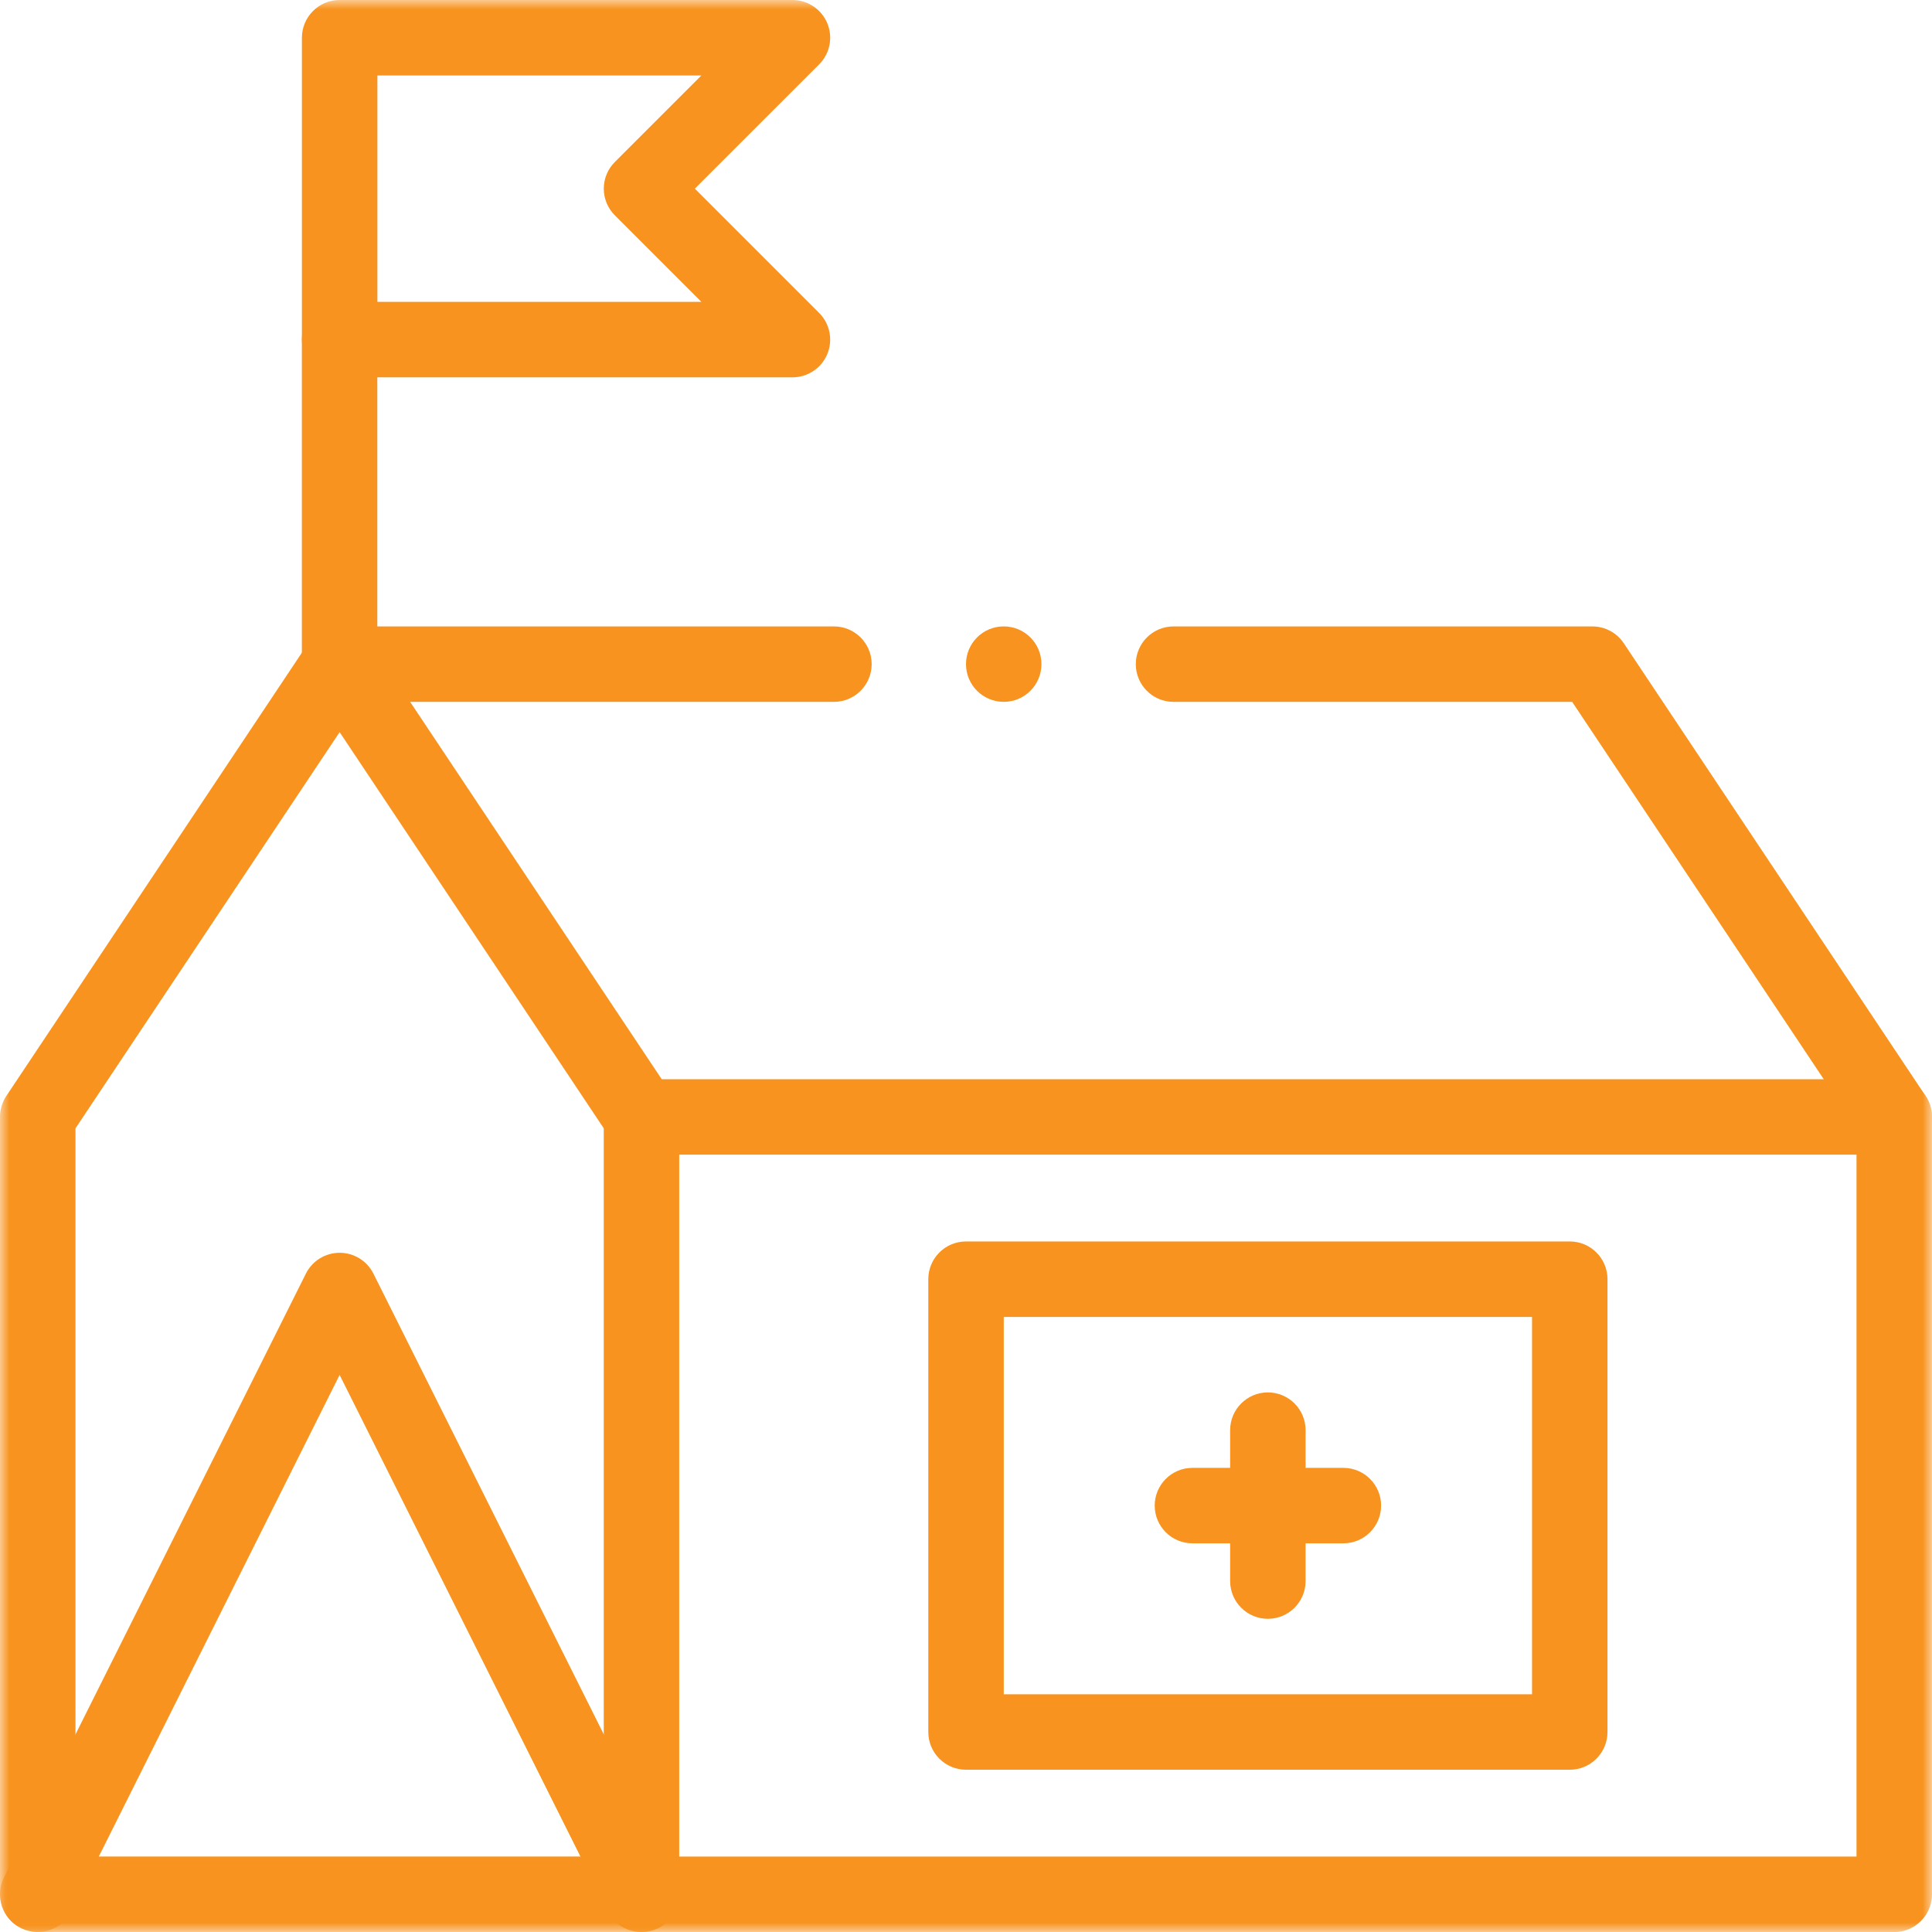
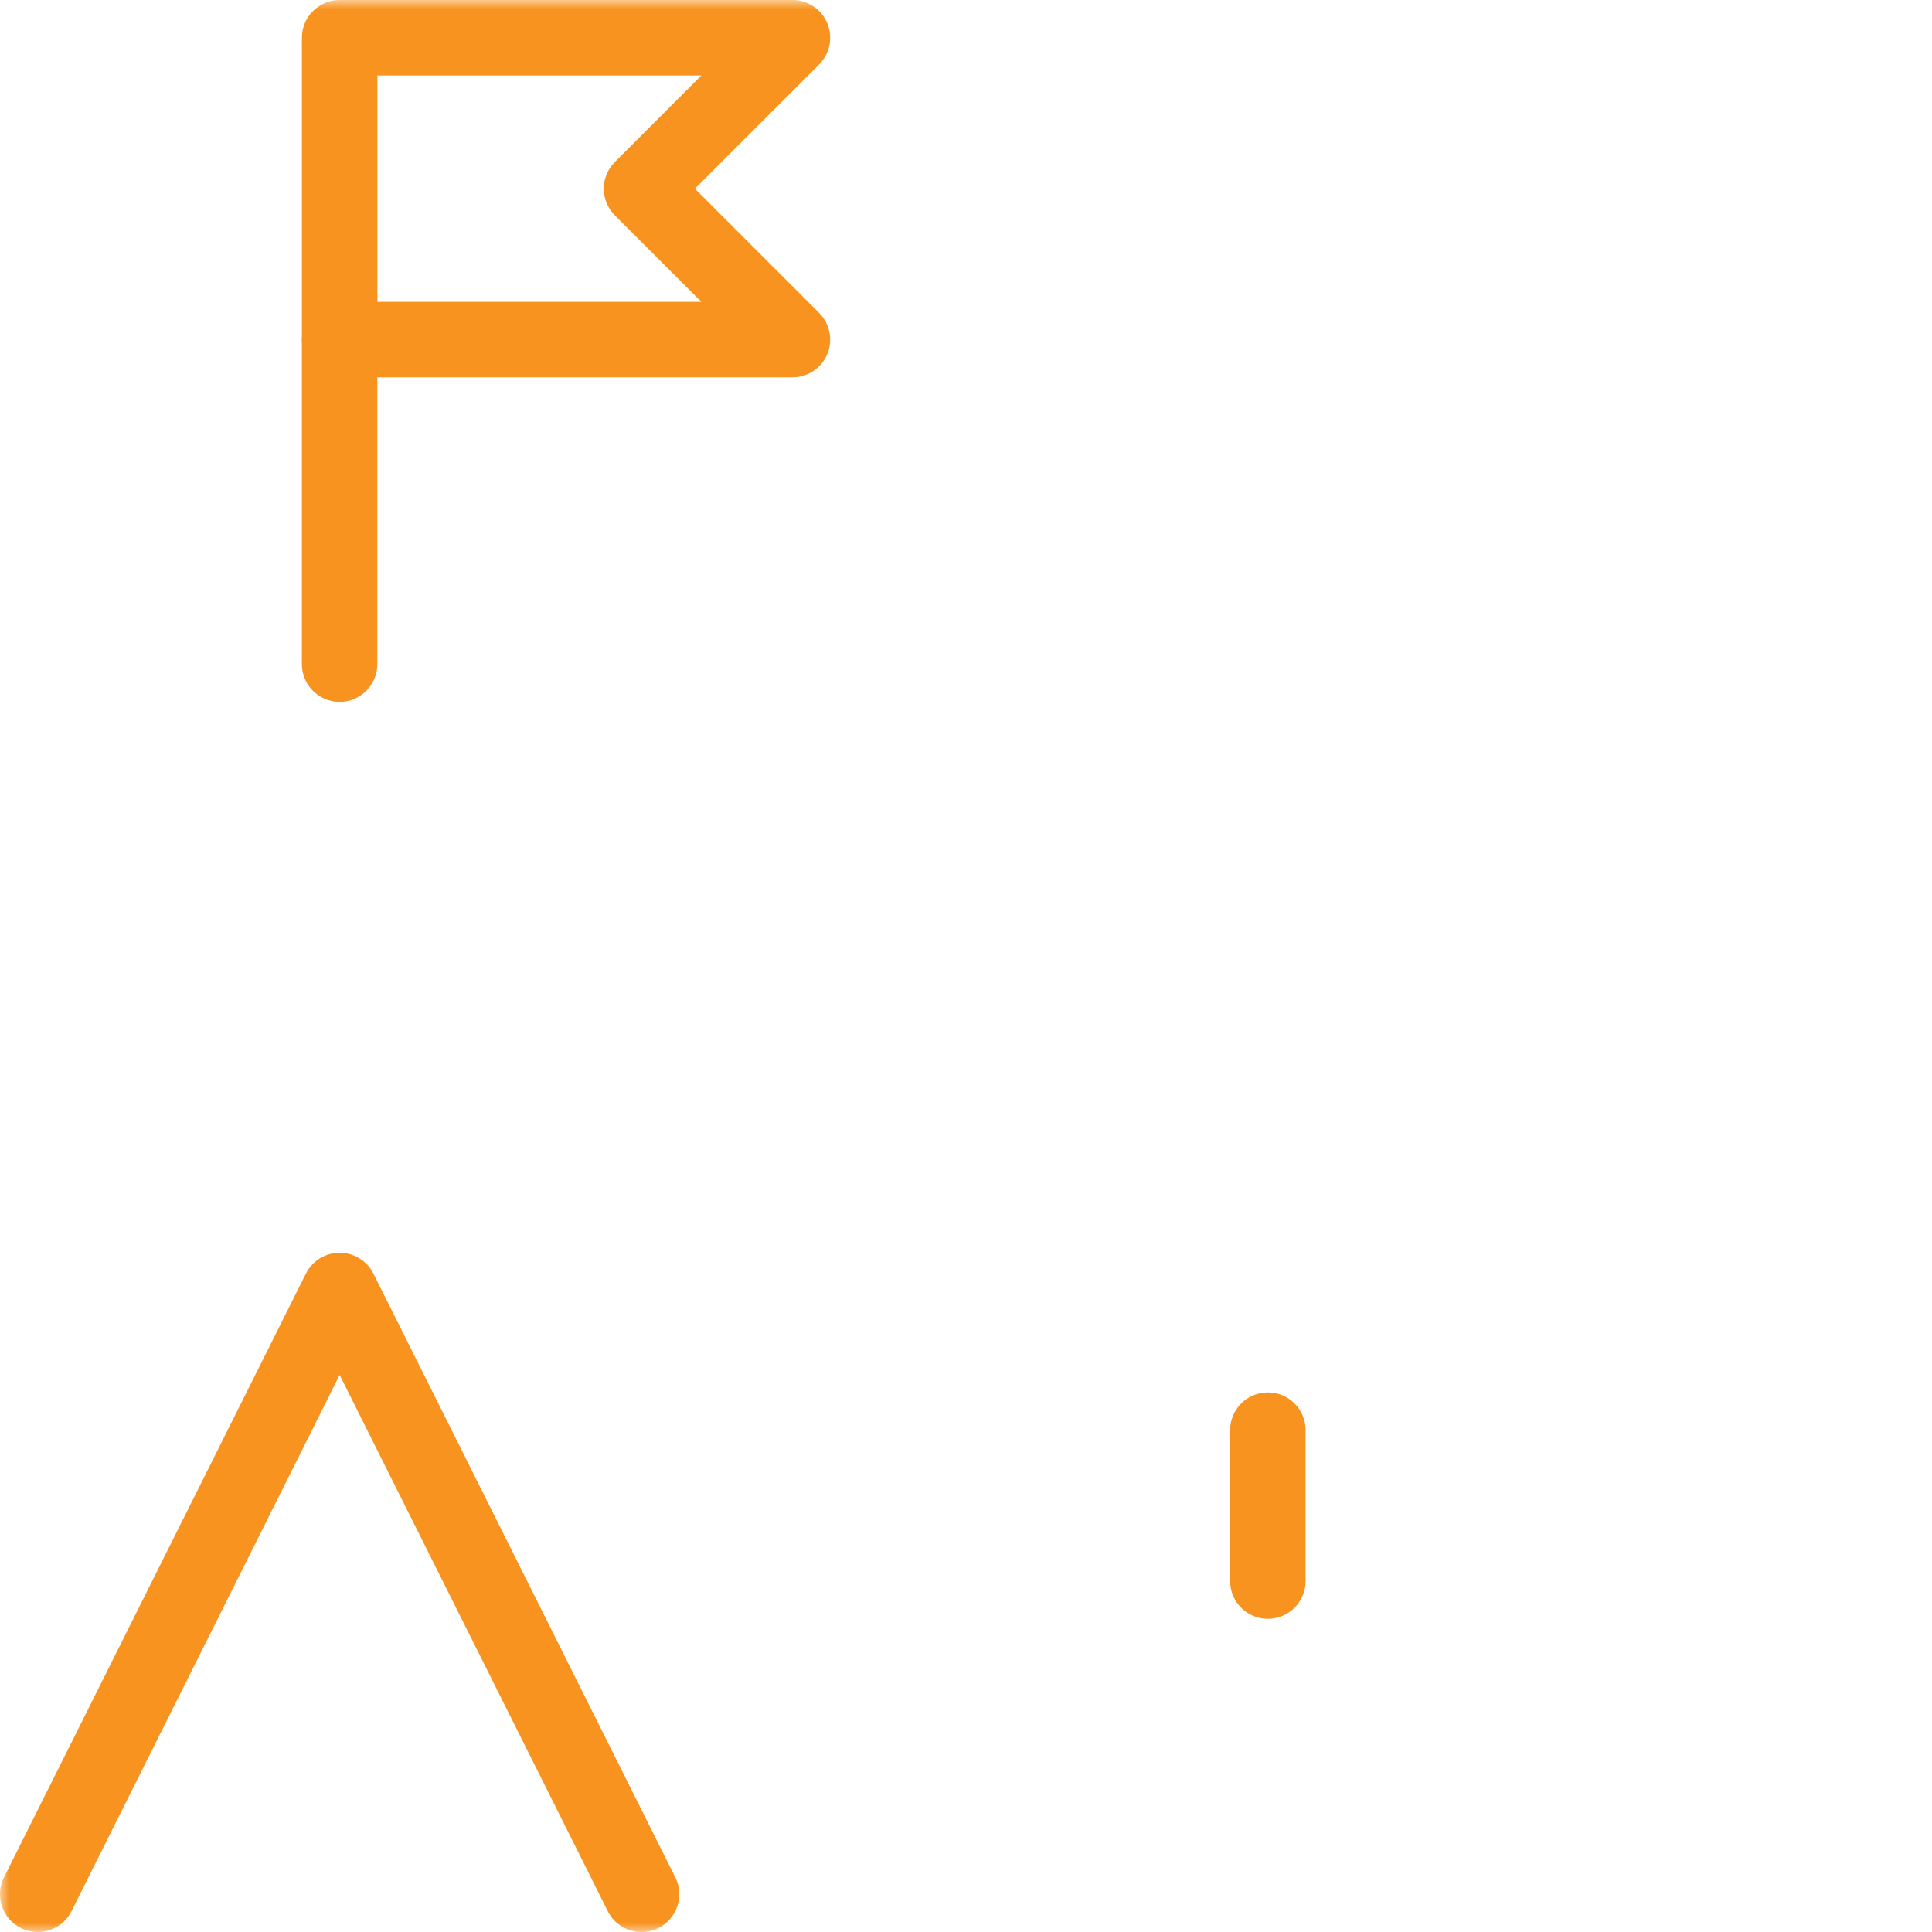
<svg xmlns="http://www.w3.org/2000/svg" width="100" height="100" viewBox="0 0 100 100" fill="none">
  <g clip-path="url(#clip0_1726_798)">
    <mask id="mask0_1726_798" style="mask-type:luminance" maskUnits="userSpaceOnUse" x="0" y="0" width="100" height="100">
-       <path d="M100 0H0V100H100V0Z" fill="white" />
-     </mask>
+       </mask>
    <g mask="url(#mask0_1726_798)">
      <path d="M33.203 100H1.954C0.875 100 0 99.126 0 98.046V57.811C0 57.426 0.114 57.048 0.328 56.727L15.954 33.29C16.315 32.746 16.926 32.42 17.578 32.42C18.23 32.42 18.841 32.746 19.203 33.29L34.828 56.727C35.042 57.048 35.156 57.425 35.156 57.811V98.046C35.156 99.124 34.282 99.999 33.203 99.999V100ZM3.907 96.093H31.251V58.403L17.579 37.895L3.907 58.403V96.093Z" fill="#F7931E" />
    </g>
    <path d="M17.578 36.328C16.5 36.328 15.625 35.453 15.625 34.375V17.578C15.625 16.5 16.5 15.625 17.578 15.625C18.656 15.625 19.53 16.5 19.53 17.578V34.375C19.53 35.453 18.656 36.328 17.578 36.328Z" fill="#F7931E" />
    <mask id="mask1_1726_798" style="mask-type:luminance" maskUnits="userSpaceOnUse" x="0" y="0" width="100" height="100">
      <path d="M100 0H0V100H100V0Z" fill="white" />
    </mask>
    <g mask="url(#mask1_1726_798)">
      <path d="M41.017 19.531H17.58C16.502 19.531 15.627 18.656 15.627 17.578V1.953C15.627 0.875 16.502 0 17.58 0H41.017C41.806 0 42.518 0.476 42.822 1.206C43.123 1.935 42.956 2.776 42.398 3.334L35.966 9.765L42.398 16.197C42.956 16.755 43.123 17.596 42.822 18.325C42.52 19.055 41.806 19.531 41.017 19.531ZM19.534 15.625H36.303L31.825 11.147C31.459 10.781 31.252 10.285 31.252 9.766C31.252 9.248 31.457 8.751 31.825 8.385L36.303 3.907H19.534V15.625Z" fill="#F7931E" />
      <path d="M33.206 100C32.489 100 31.799 99.605 31.457 98.92L17.579 71.165L3.701 98.92C3.219 99.886 2.046 100.275 1.08 99.793C0.115 99.311 -0.276 98.138 0.207 97.173L15.833 65.924C16.164 65.261 16.84 64.844 17.58 64.844C18.32 64.844 18.997 65.261 19.328 65.924L34.953 97.173C35.435 98.138 35.044 99.311 34.08 99.793C33.8 99.934 33.502 100 33.209 100H33.206Z" fill="#F7931E" />
    </g>
-     <path d="M81.251 91.601H50.002C48.923 91.601 48.049 90.726 48.049 89.648V66.211C48.049 65.132 48.923 64.258 50.002 64.258H81.251C82.329 64.258 83.203 65.132 83.203 66.211V89.648C83.203 90.726 82.329 91.601 81.251 91.601ZM51.954 87.695H79.298V68.165H51.954V87.695Z" fill="#F7931E" />
    <path d="M65.624 83.789C64.546 83.789 63.672 82.914 63.672 81.836V74.024C63.672 72.946 64.546 72.071 65.624 72.071C66.703 72.071 67.577 72.946 67.577 74.024V81.836C67.577 82.914 66.703 83.789 65.624 83.789Z" fill="#F7931E" />
-     <path d="M69.532 79.882H61.72C60.642 79.882 59.768 79.007 59.768 77.929C59.768 76.851 60.642 75.977 61.72 75.977H69.532C70.61 75.977 71.485 76.851 71.485 77.929C71.485 79.007 70.61 79.882 69.532 79.882Z" fill="#F7931E" />
    <mask id="mask2_1726_798" style="mask-type:luminance" maskUnits="userSpaceOnUse" x="0" y="0" width="100" height="100">
-       <path d="M100 0H0V100H100V0Z" fill="white" />
+       <path d="M100 0H0V100V0Z" fill="white" />
    </mask>
    <g mask="url(#mask2_1726_798)">
      <path d="M98.047 59.765H33.203C32.124 59.765 31.25 58.891 31.25 57.813C31.25 56.735 32.124 55.86 33.203 55.86H98.047C99.125 55.86 99.999 56.735 99.999 57.813C99.999 58.891 99.125 59.765 98.047 59.765Z" fill="#F7931E" />
      <path d="M53.905 34.375C53.905 35.453 53.031 36.328 51.953 36.328C50.874 36.328 50 35.453 50 34.375C50 33.297 50.874 32.423 51.953 32.423C53.031 32.423 53.905 33.297 53.905 34.375Z" fill="#F7931E" />
      <path d="M43.164 36.328H17.578C16.5 36.328 15.625 35.453 15.625 34.375C15.625 33.297 16.5 32.423 17.578 32.423H43.164C44.242 32.423 45.117 33.297 45.117 34.375C45.117 35.453 44.242 36.328 43.164 36.328Z" fill="#F7931E" />
-       <path d="M98.047 100H33.203C32.124 100 31.25 99.126 31.25 98.047C31.25 96.969 32.124 96.095 33.203 96.095H96.093V58.404L81.375 36.329H60.742C59.663 36.329 58.789 35.455 58.789 34.377C58.789 33.299 59.663 32.424 60.742 32.424H82.421C83.075 32.424 83.684 32.751 84.046 33.294L99.671 56.732C99.885 57.052 99.999 57.429 99.999 57.816V98.05C99.999 99.128 99.125 100.003 98.047 100.003V100Z" fill="#F7931E" />
    </g>
  </g>
  <defs>
    <clipPath id="clip0_1726_798">
      <rect width="100" height="100" fill="white" />
    </clipPath>
  </defs>
</svg>